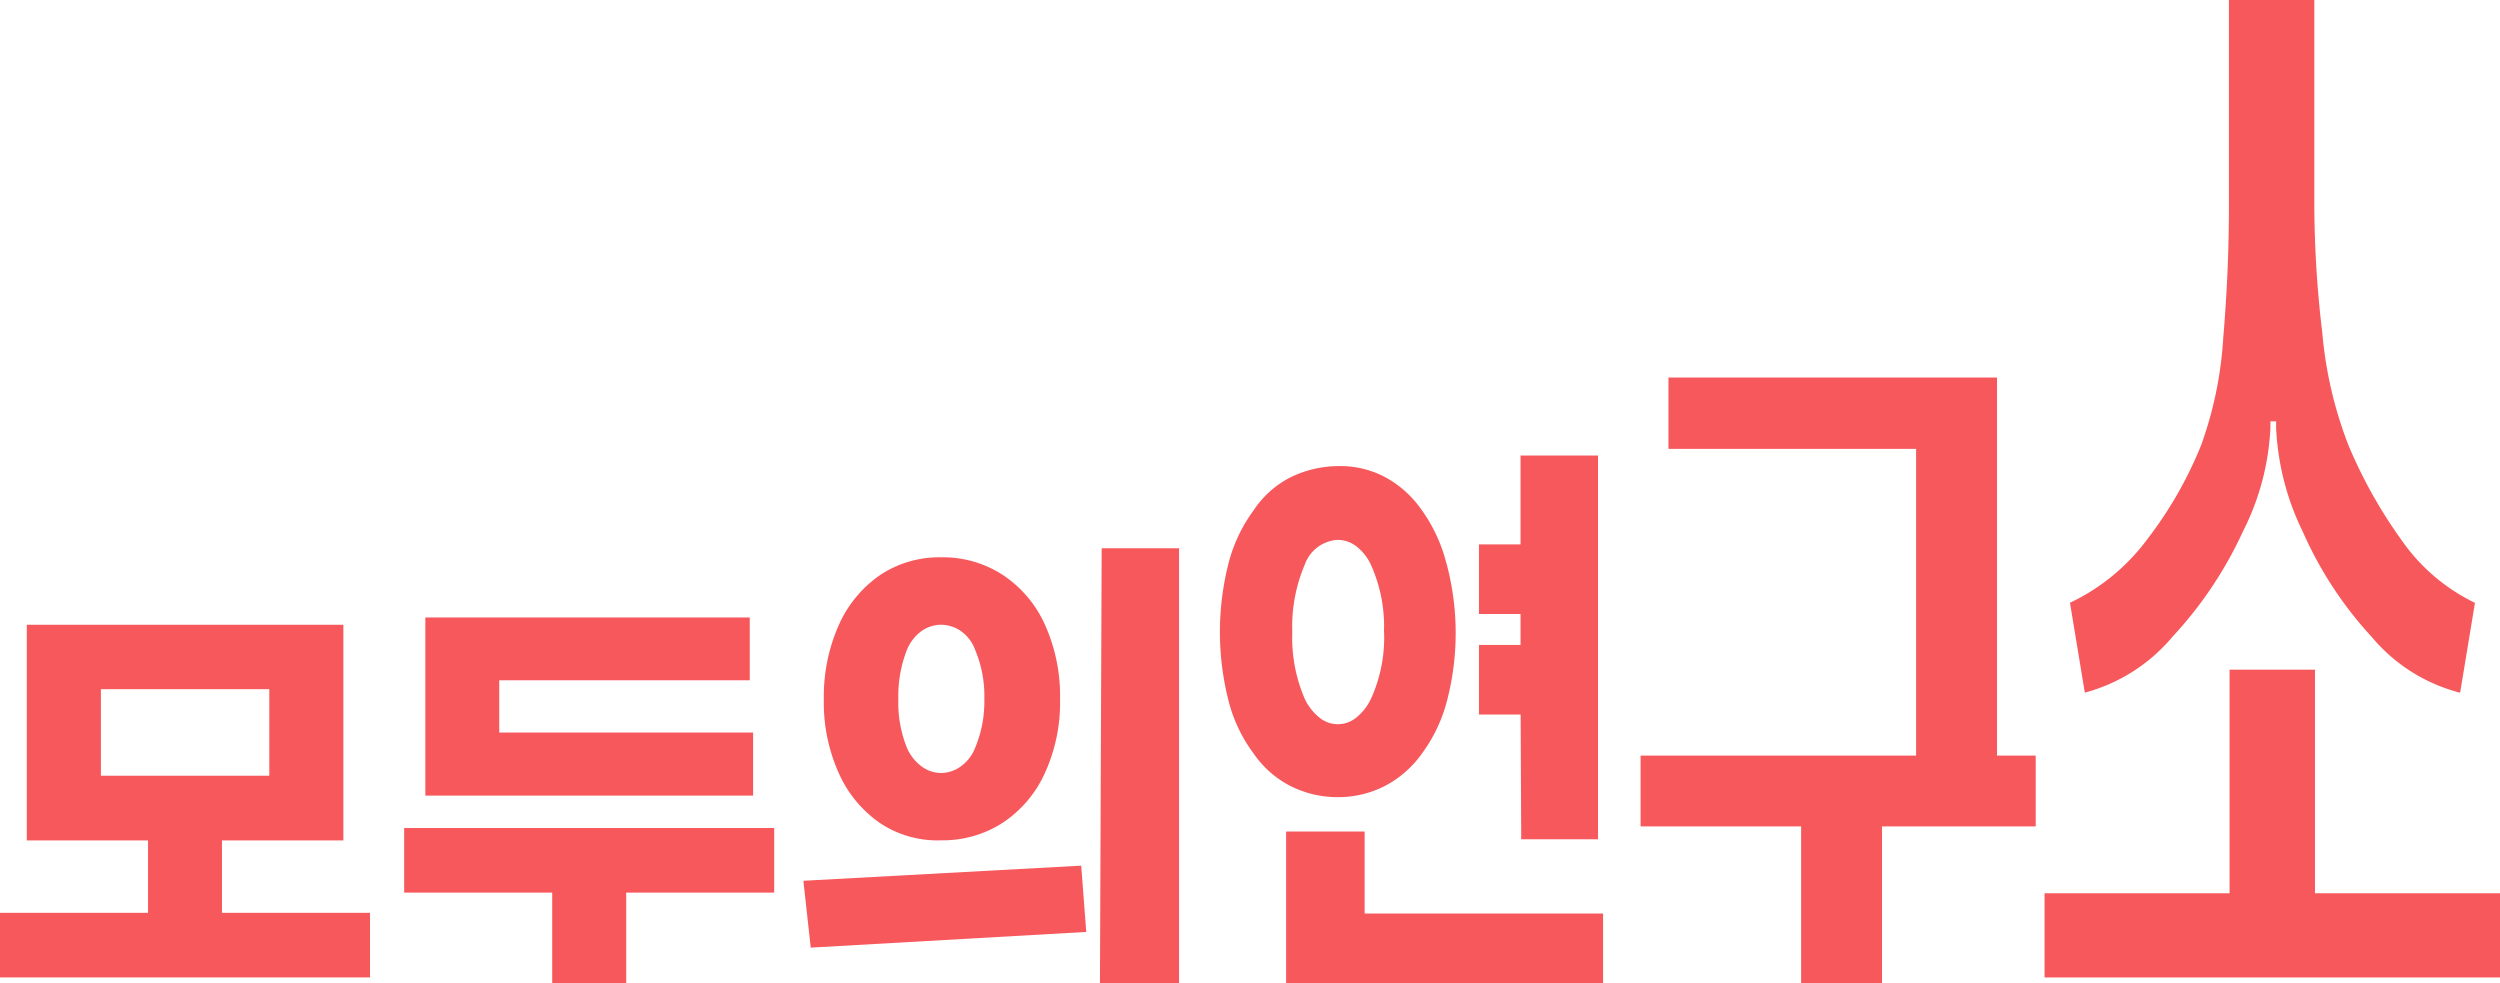
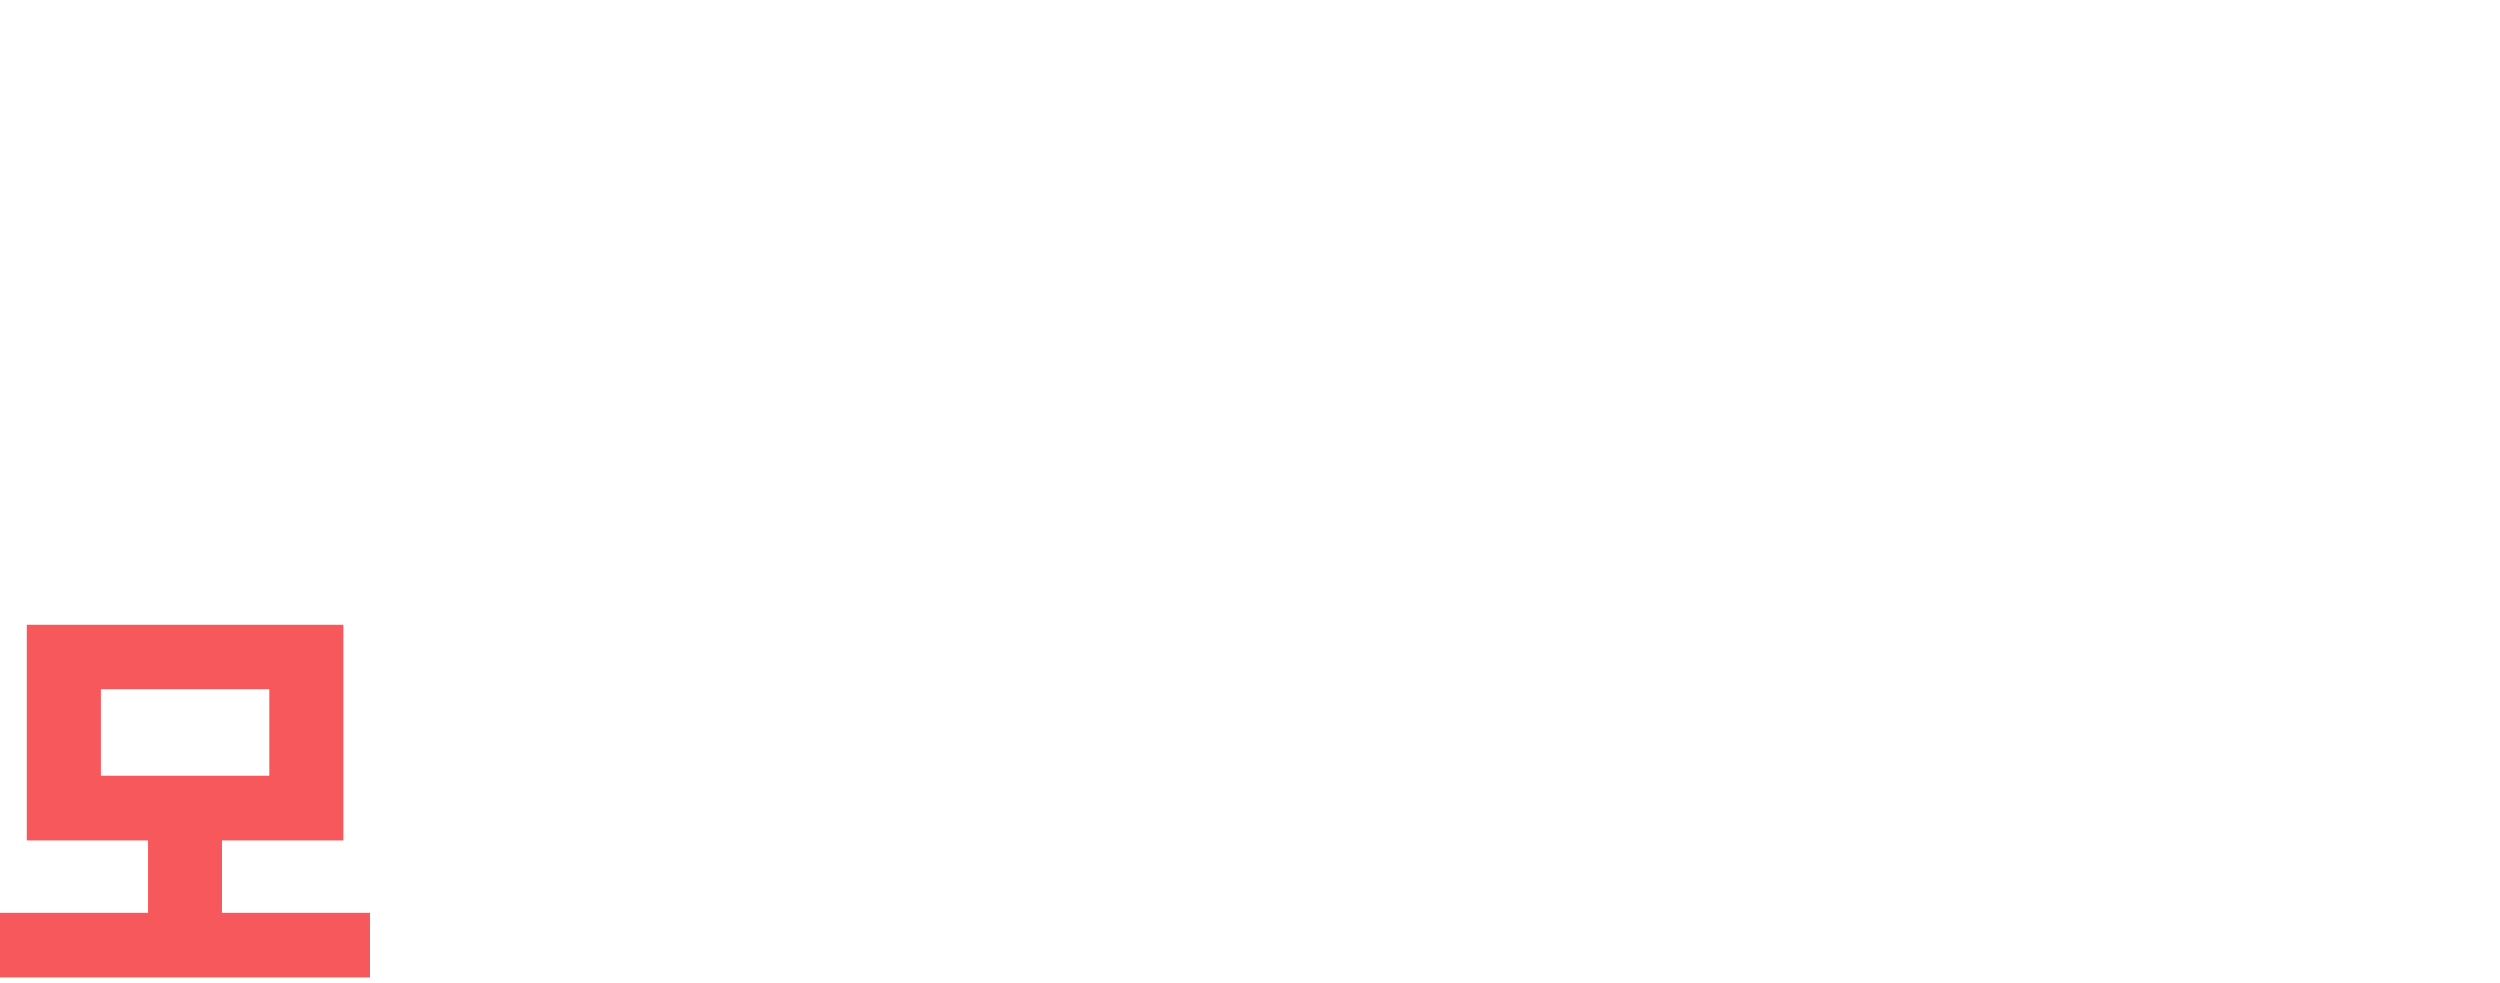
<svg xmlns="http://www.w3.org/2000/svg" width="99.113" height="38.977" viewBox="0 0 99.113 38.977">
  <g id="logo" transform="translate(-4.6 -15.601)">
    <path id="패스_39200" data-name="패스 39200" d="M4.6,112.1h5.869V109.23H5.662v-8.55H18.213v8.55H13.4V112.1h5.869v2.561H4.6V112.1Zm10.677-5.435v-3.431H8.6v3.431h6.679Z" transform="translate(0 -60.31)" fill="#f7585c" />
-     <path id="패스_39201" data-name="패스 39201" d="M80.832,110.478H74.963v3.587H72.029v-3.587H66.16v-2.561H80.83v2.561Zm-.971-8.418H69.929v2.072H79.994v2.5H67V99.57H79.861v2.491Z" transform="translate(-45.537 -59.489)" fill="#f7585c" />
-     <path id="패스_39202" data-name="패스 39202" d="M138.183,104.241l-10.922.622-.292-2.65,11.015-.6.2,2.629h-.005Zm-3.306-14.152a4.643,4.643,0,0,1,1.668,1.97,6.862,6.862,0,0,1,.6,2.962,6.727,6.727,0,0,1-.6,2.918,4.664,4.664,0,0,1-1.668,1.97,4.38,4.38,0,0,1-2.447.7,4.1,4.1,0,0,1-2.415-.679,4.723,4.723,0,0,1-1.635-1.97,6.8,6.8,0,0,1-.6-2.939,6.973,6.973,0,0,1,.6-2.962,4.745,4.745,0,0,1,1.635-1.97,4.23,4.23,0,0,1,2.415-.7,4.343,4.343,0,0,1,2.447.7Zm-.734,4.932a4.72,4.72,0,0,0-.362-1.957,1.557,1.557,0,0,0-.575-.757,1.408,1.408,0,0,0-.778-.245,1.363,1.363,0,0,0-.768.245,1.725,1.725,0,0,0-.588.757,5.015,5.015,0,0,0-.338,1.957,4.769,4.769,0,0,0,.338,1.913,1.8,1.8,0,0,0,.588.747,1.3,1.3,0,0,0,.768.258,1.339,1.339,0,0,0,.778-.258,1.625,1.625,0,0,0,.575-.747A4.707,4.707,0,0,0,134.143,95.022Zm7.72-5.992v17.239h-3.136l.068-17.239Z" transform="translate(-90.519 -51.693)" fill="#f7585c" />
-     <path id="패스_39203" data-name="패스 39203" d="M199.408,79.244a10.649,10.649,0,0,1,.01,5.367,6.1,6.1,0,0,1-.994,2.106,4.169,4.169,0,0,1-1.489,1.3,4.052,4.052,0,0,1-1.851.435,4.129,4.129,0,0,1-1.864-.435,3.954,3.954,0,0,1-1.478-1.3,5.914,5.914,0,0,1-.994-2.1,11.038,11.038,0,0,1,0-5.424,6.1,6.1,0,0,1,.994-2.106,3.859,3.859,0,0,1,1.465-1.314,4.356,4.356,0,0,1,1.874-.445,3.787,3.787,0,0,1,1.851.422,4.2,4.2,0,0,1,1.489,1.335,6.229,6.229,0,0,1,.981,2.15ZM205.6,93.065v2.762H193.034V89.814h3.113v3.251Zm-8.686-11.158a5.922,5.922,0,0,0-.521-2.673,1.979,1.979,0,0,0-.588-.737,1.224,1.224,0,0,0-.724-.245,1.476,1.476,0,0,0-1.307.981,6.261,6.261,0,0,0-.495,2.673,6.1,6.1,0,0,0,.495,2.65,2.087,2.087,0,0,0,.588.747,1.145,1.145,0,0,0,1.447,0,2.115,2.115,0,0,0,.588-.747,5.853,5.853,0,0,0,.521-2.65Zm3.766,3.272V82.417h1.648V81.191h-1.648V78.432h1.648V74.91H205.4V90.121h-3.045l-.023-4.945h-1.648Z" transform="translate(-137.446 -41.248)" fill="#f7585c" />
-     <path id="패스_39204" data-name="패스 39204" d="M268.621,78.01h1.533v2.806h-6.093v6.216h-3.207V80.816H254.49V78.01h10.922V65.849h-9.818V63.02h13.025V78.007h0Z" transform="translate(-184.848 -32.453)" fill="#f7585c" />
-     <path id="패스_39205" data-name="패스 39205" d="M334.073,44.273H316.02V40.934h7.335V32.069h3.386v8.865h7.335v3.339ZM320.091,26.9a15.807,15.807,0,0,0,2.132-3.719,15.129,15.129,0,0,0,.88-4.253q.223-2.628.226-5.167V5.52h3.386v8.241a43.548,43.548,0,0,0,.318,4.969,16.093,16.093,0,0,0,1.039,4.453,19.064,19.064,0,0,0,2.111,3.764,7.52,7.52,0,0,0,2.9,2.473l-.588,3.563a6.74,6.74,0,0,1-3.5-2.207,15.186,15.186,0,0,1-2.743-4.188,10.424,10.424,0,0,1-1.052-4.1v-.265h-.226v.265a10.086,10.086,0,0,1-1.083,4.089,15.83,15.83,0,0,1-2.8,4.188,6.844,6.844,0,0,1-3.475,2.215l-.588-3.563A8.16,8.16,0,0,0,320.091,26.9Z" transform="translate(-230.363 10.081)" fill="#f7585c" />
  </g>
</svg>